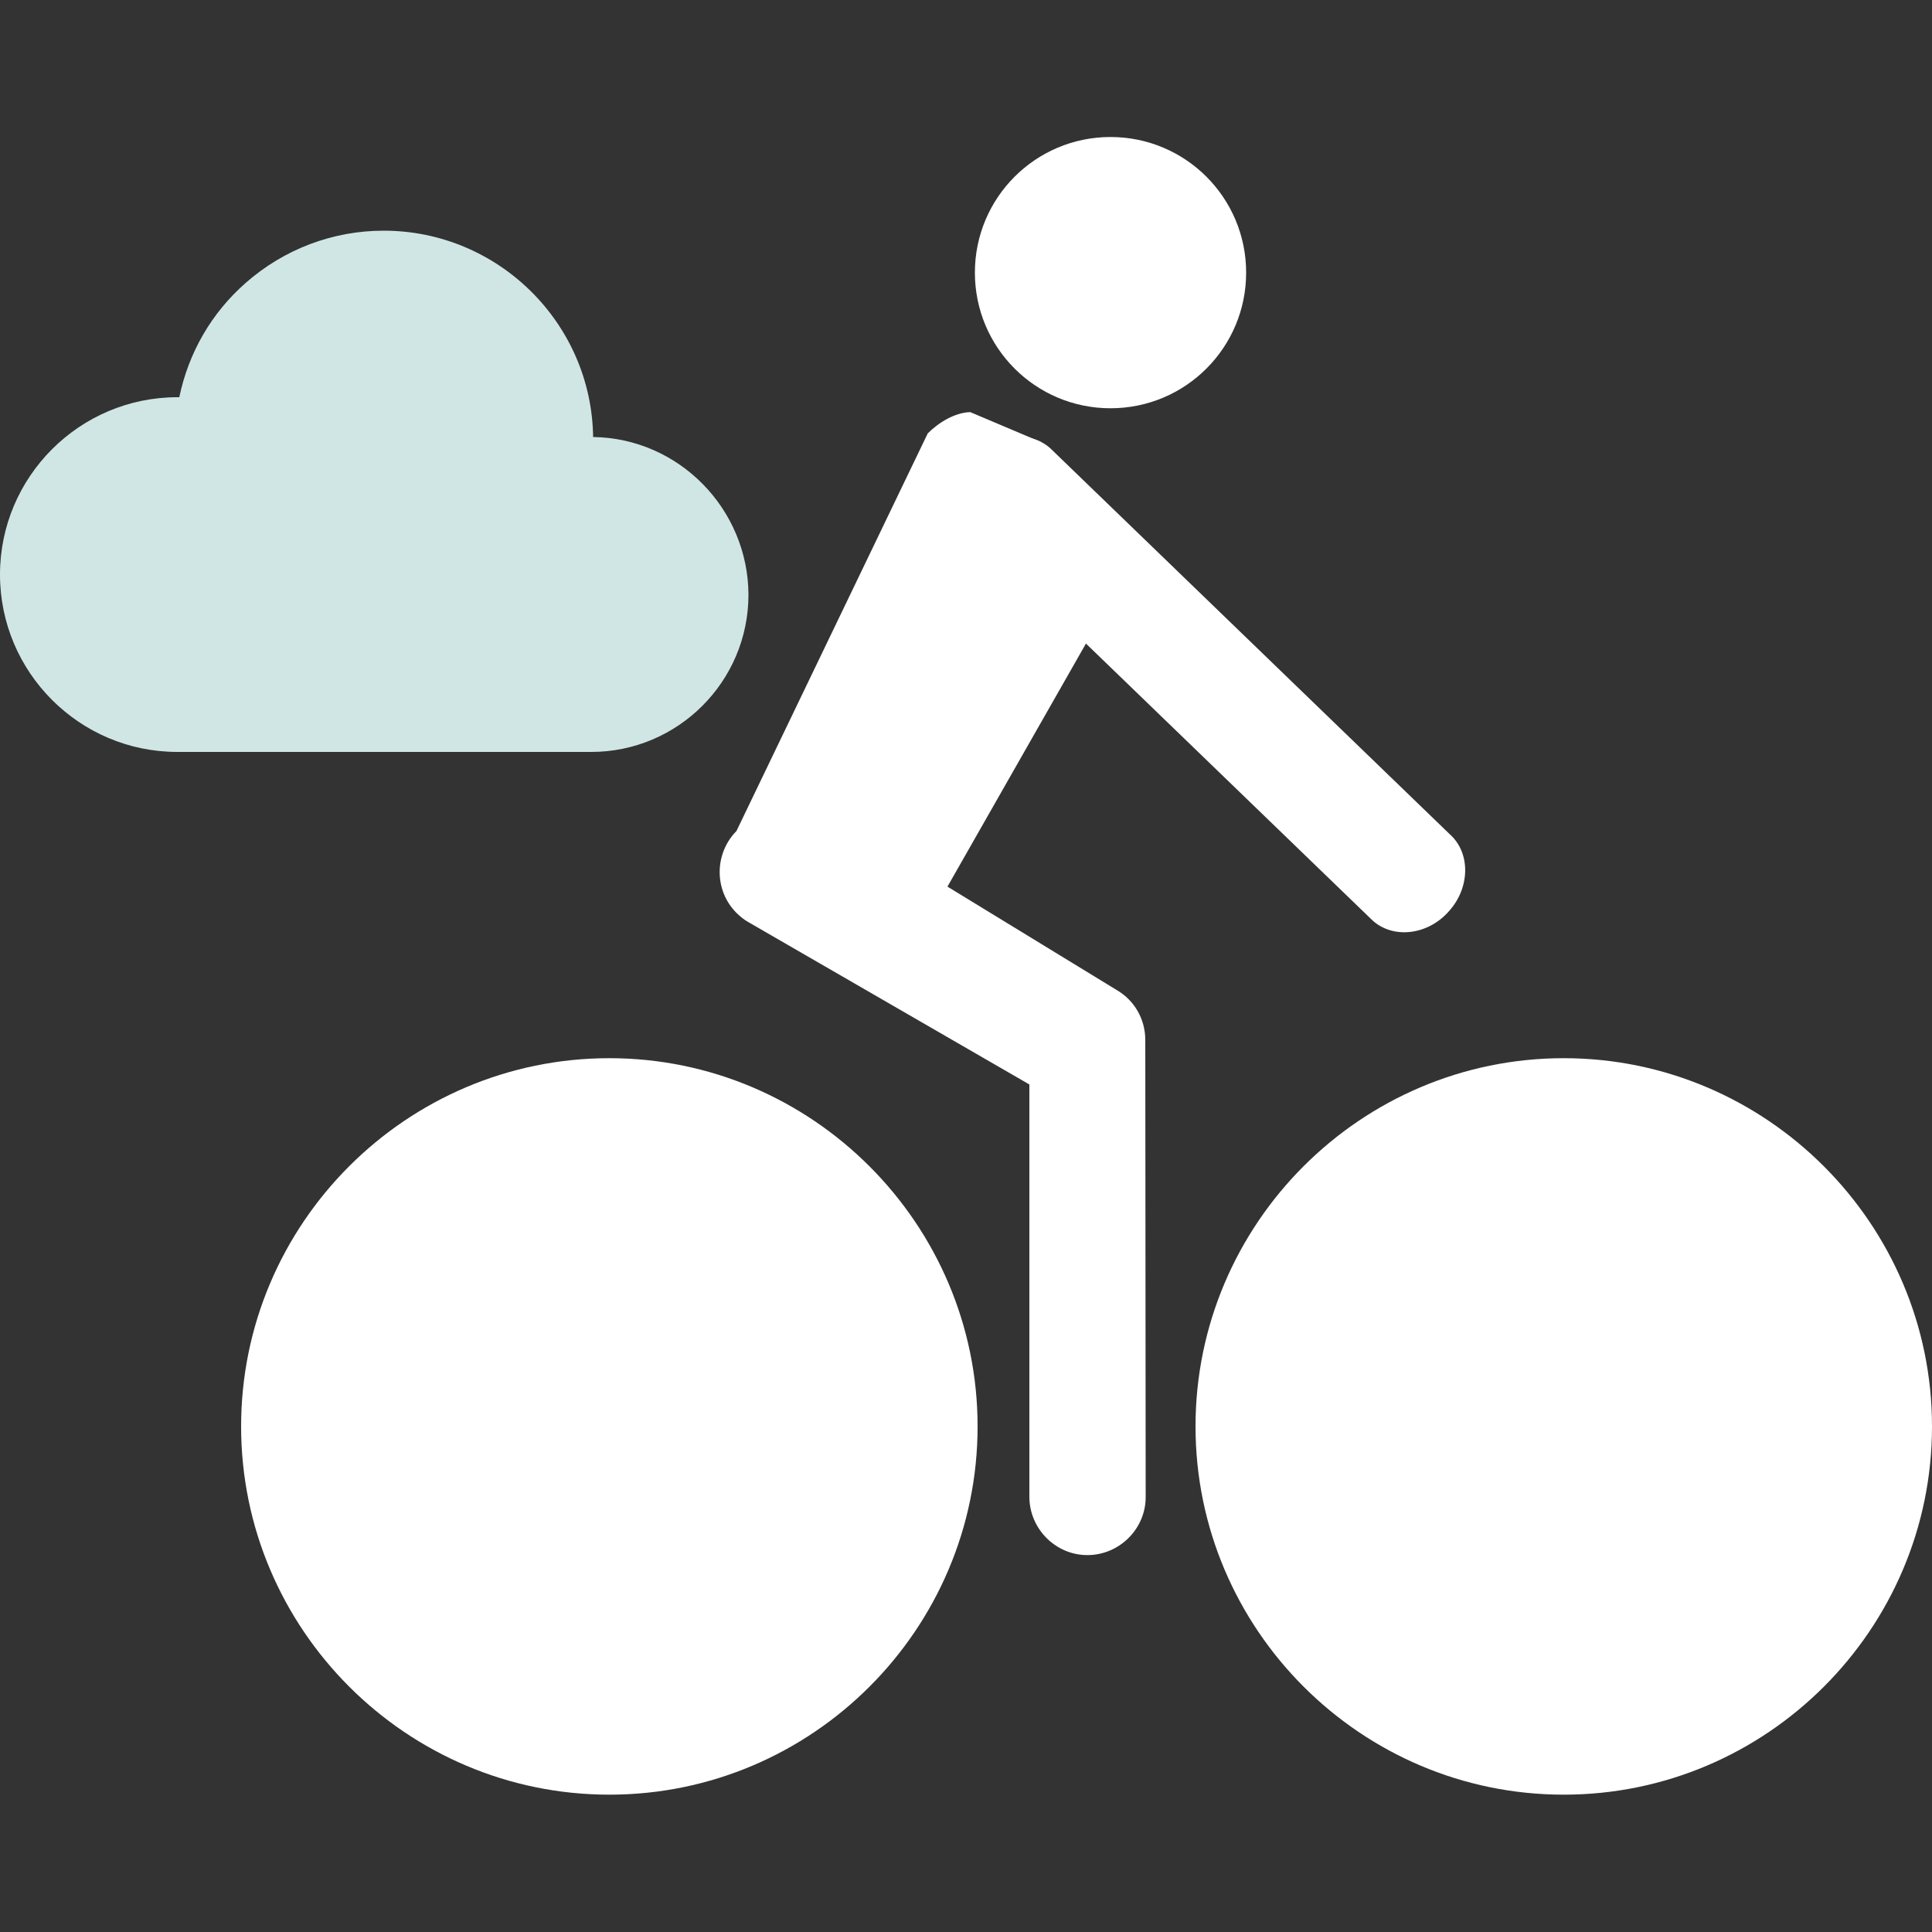
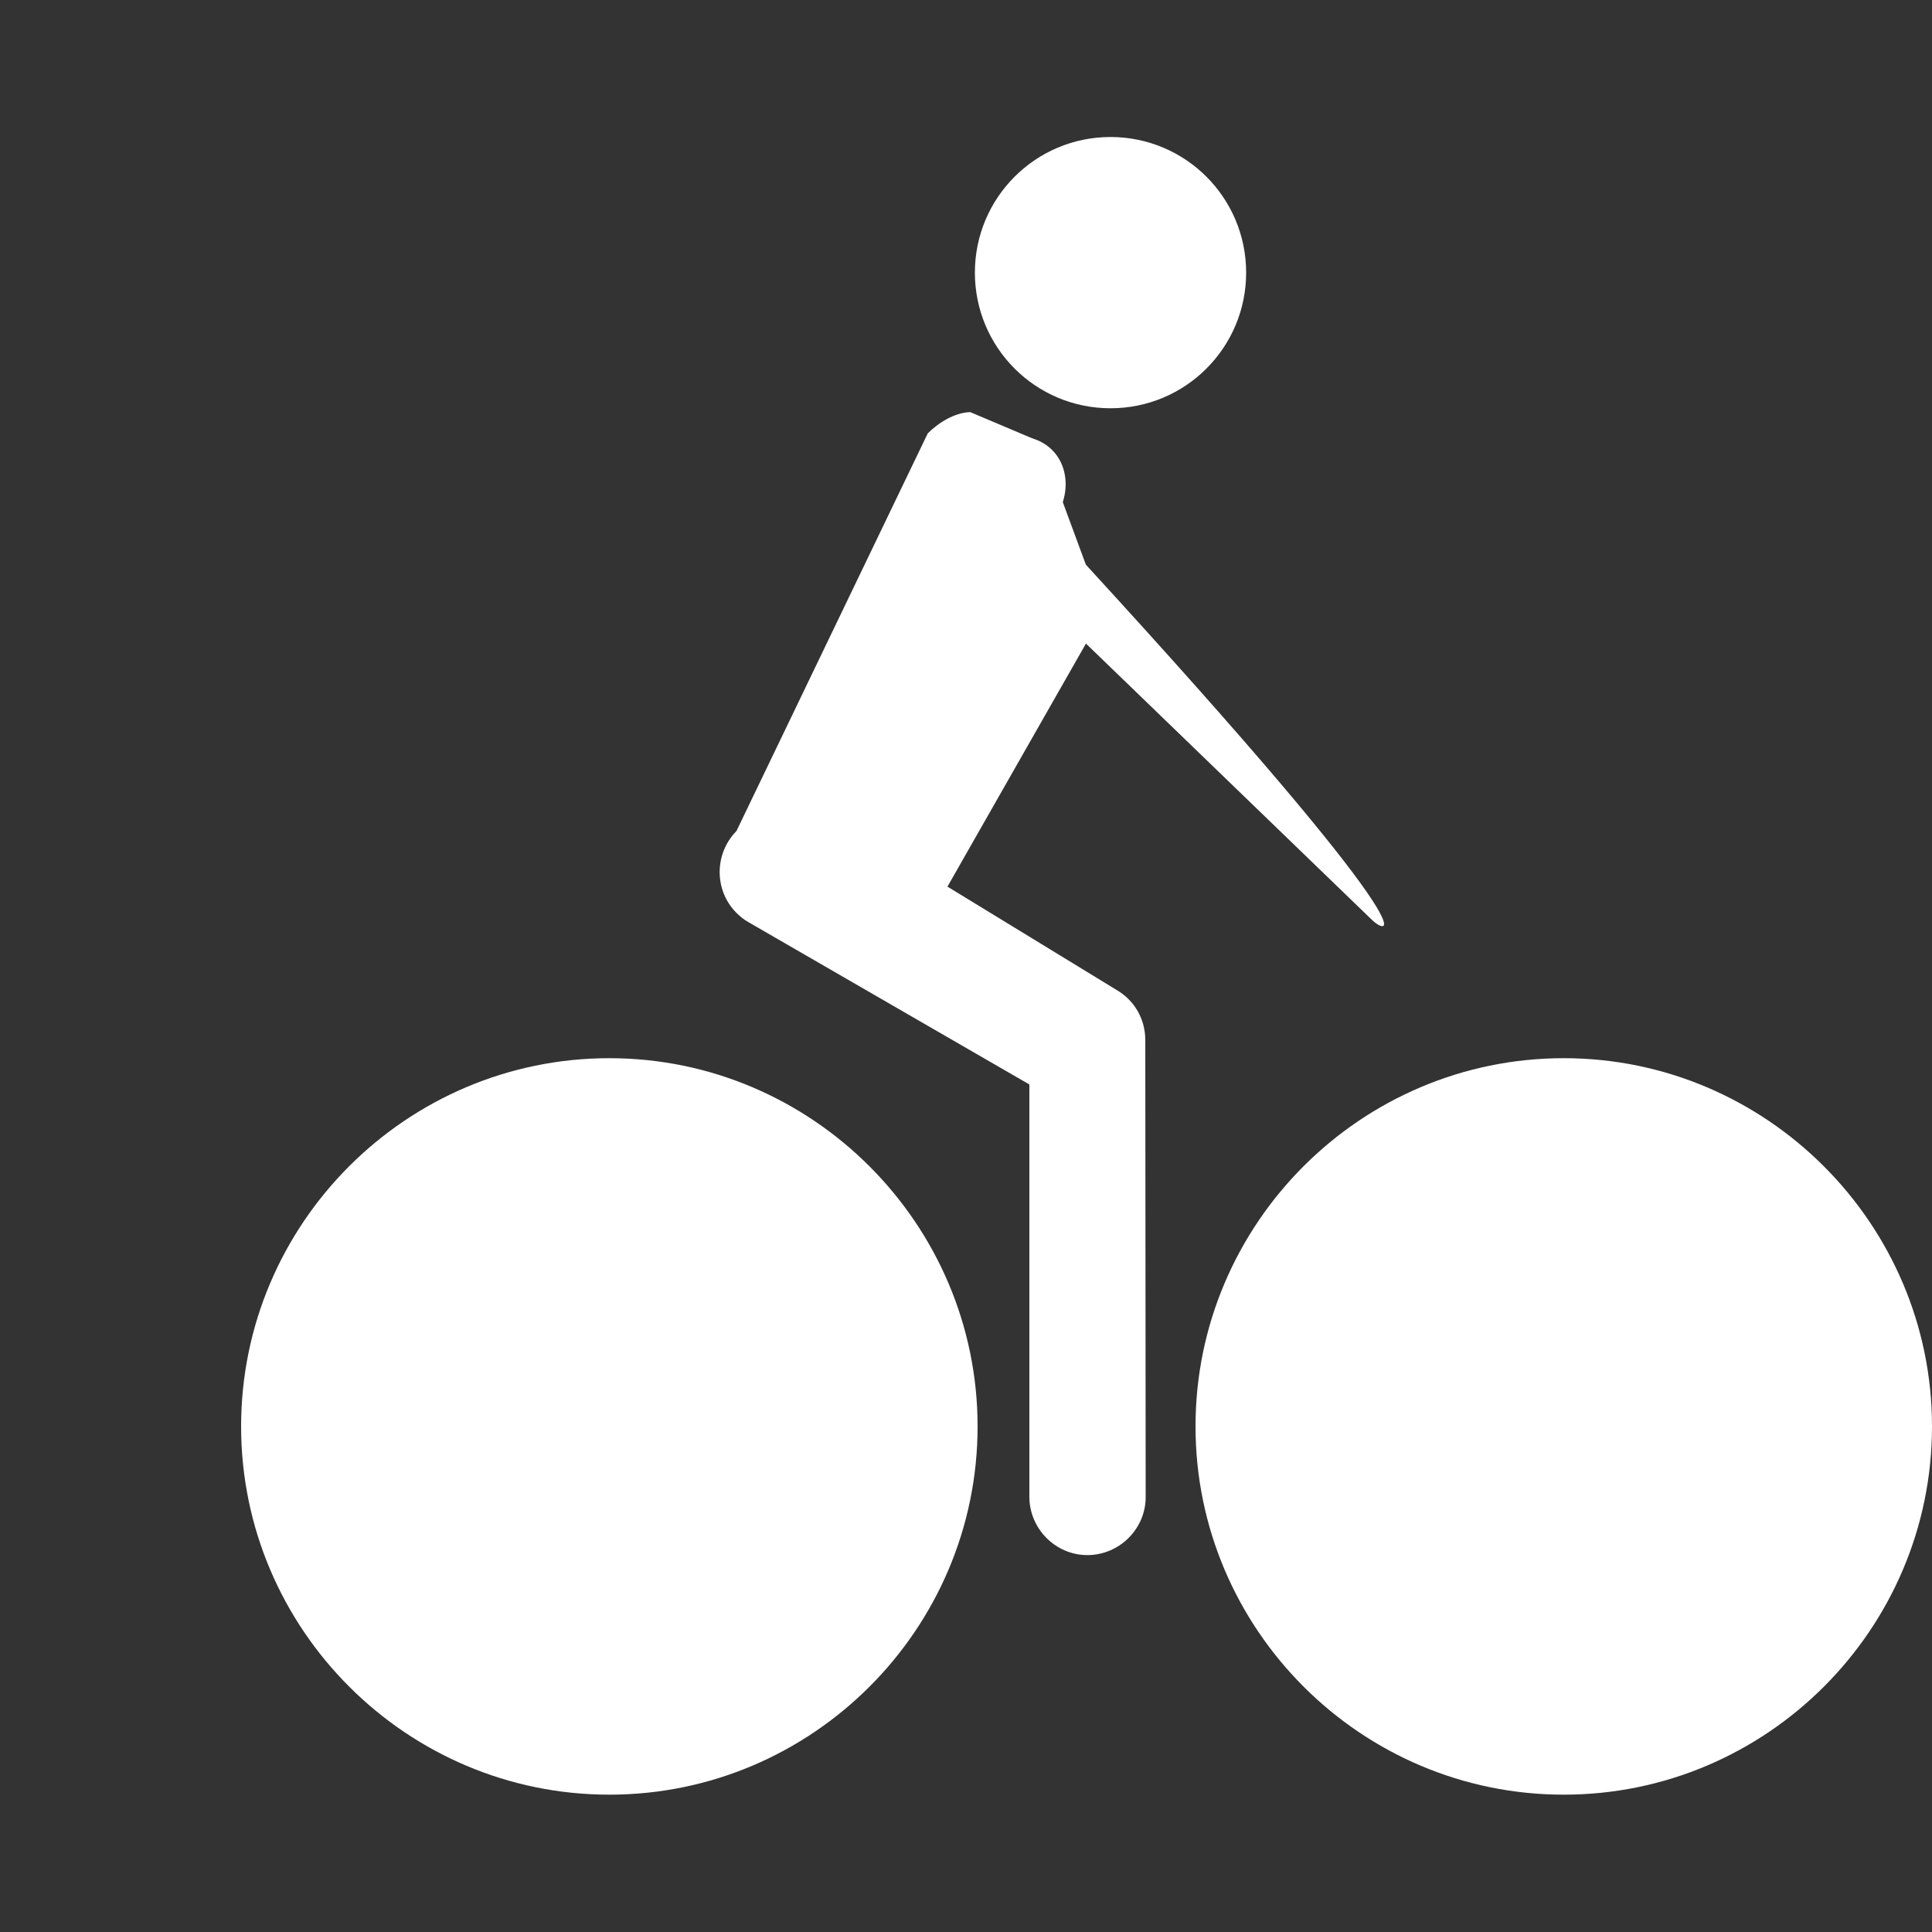
<svg xmlns="http://www.w3.org/2000/svg" version="1.1" id="Calque_1" x="0px" y="0px" viewBox="0 0 500 500" style="enable-background:new 0 0 500 500;" xml:space="preserve">
  <rect x="0" y="0" width="500" height="500" fill="#333333" stroke="none" />
  <style type="text/css">
	.st0{fill:#D0E6E5;}
	.st1{fill:#FFFFFF;}
</style>
  <g>
-     <path class="st0" d="M153.5,113.1c-0.4-29.5-24.6-53.4-54.2-53.4c-13.2,0-25.8,4.8-35.7,13.5c-8.9,7.8-14.8,18.1-17.2,29.6   c-0.2,0-0.3,0-0.5,0C20.6,102.8,0,123.4,0,148.7s20.6,45.9,45.9,45.9H153c22.4,0,40.7-18.2,40.7-40.7   C193.6,131.7,175.7,113.4,153.5,113.1z M45.9,111c1.1,0,2.3,0.1,3.5,0.2c0.1,0,0.3,0,0.4,0c-0.1,0-0.3,0-0.4,0   C48.1,111.1,47,111,45.9,111L45.9,111z" />
    <g>
      <g transform="translate(0,-270.542)">
        <g>
          <path class="st1" d="M287.4,306c-19.4,0-35.1,15.7-35.1,35.1s15.7,35.1,35.1,35.1c19.4,0,35.1-15.7,35.1-35.1      S306.8,306,287.4,306z M269.3,384.9l-18.2-7.7c-4,0.1-8.2,2.7-11,5.5l-49.5,102.9c-5.8,5.9-5.8,15.4,0,21.2      c0.9,0.9,2,1.8,3.1,2.4l72.7,42v106.7c0,8.3,6.8,15.1,15,15.1c8.3,0,15.1-6.8,15.1-15l0,0l-0.1-118.3c0-5.4-2.8-10.3-7.5-13      L245.2,500l40.4-70.9 M157.7,544.4c-52.5,0-95.3,42.8-95.3,95.3s42.8,95.3,95.3,95.3s95.3-42.8,95.3-95.3      C253,587.3,210.2,544.4,157.7,544.4z M404.7,544.4c-52.5,0-95.3,42.8-95.3,95.3s42.8,95.3,95.3,95.3s95.3-42.8,95.3-95.3      C500,587.3,457.2,544.4,404.7,544.4z" />
        </g>
      </g>
-       <path class="st1" d="M355.2,238.2l-103.4-99.9c-5.4-4.8-5.3-13.8,0.2-19.9l0,0c5.5-6.1,14.4-7.2,19.8-2.4l103.4,99.9    c5.4,4.8,5.3,13.8-0.2,19.9l0,0C369.6,242,360.6,243.1,355.2,238.2z" />
+       <path class="st1" d="M355.2,238.2l-103.4-99.9c-5.4-4.8-5.3-13.8,0.2-19.9l0,0c5.5-6.1,14.4-7.2,19.8-2.4c5.4,4.8,5.3,13.8-0.2,19.9l0,0C369.6,242,360.6,243.1,355.2,238.2z" />
    </g>
  </g>
</svg>